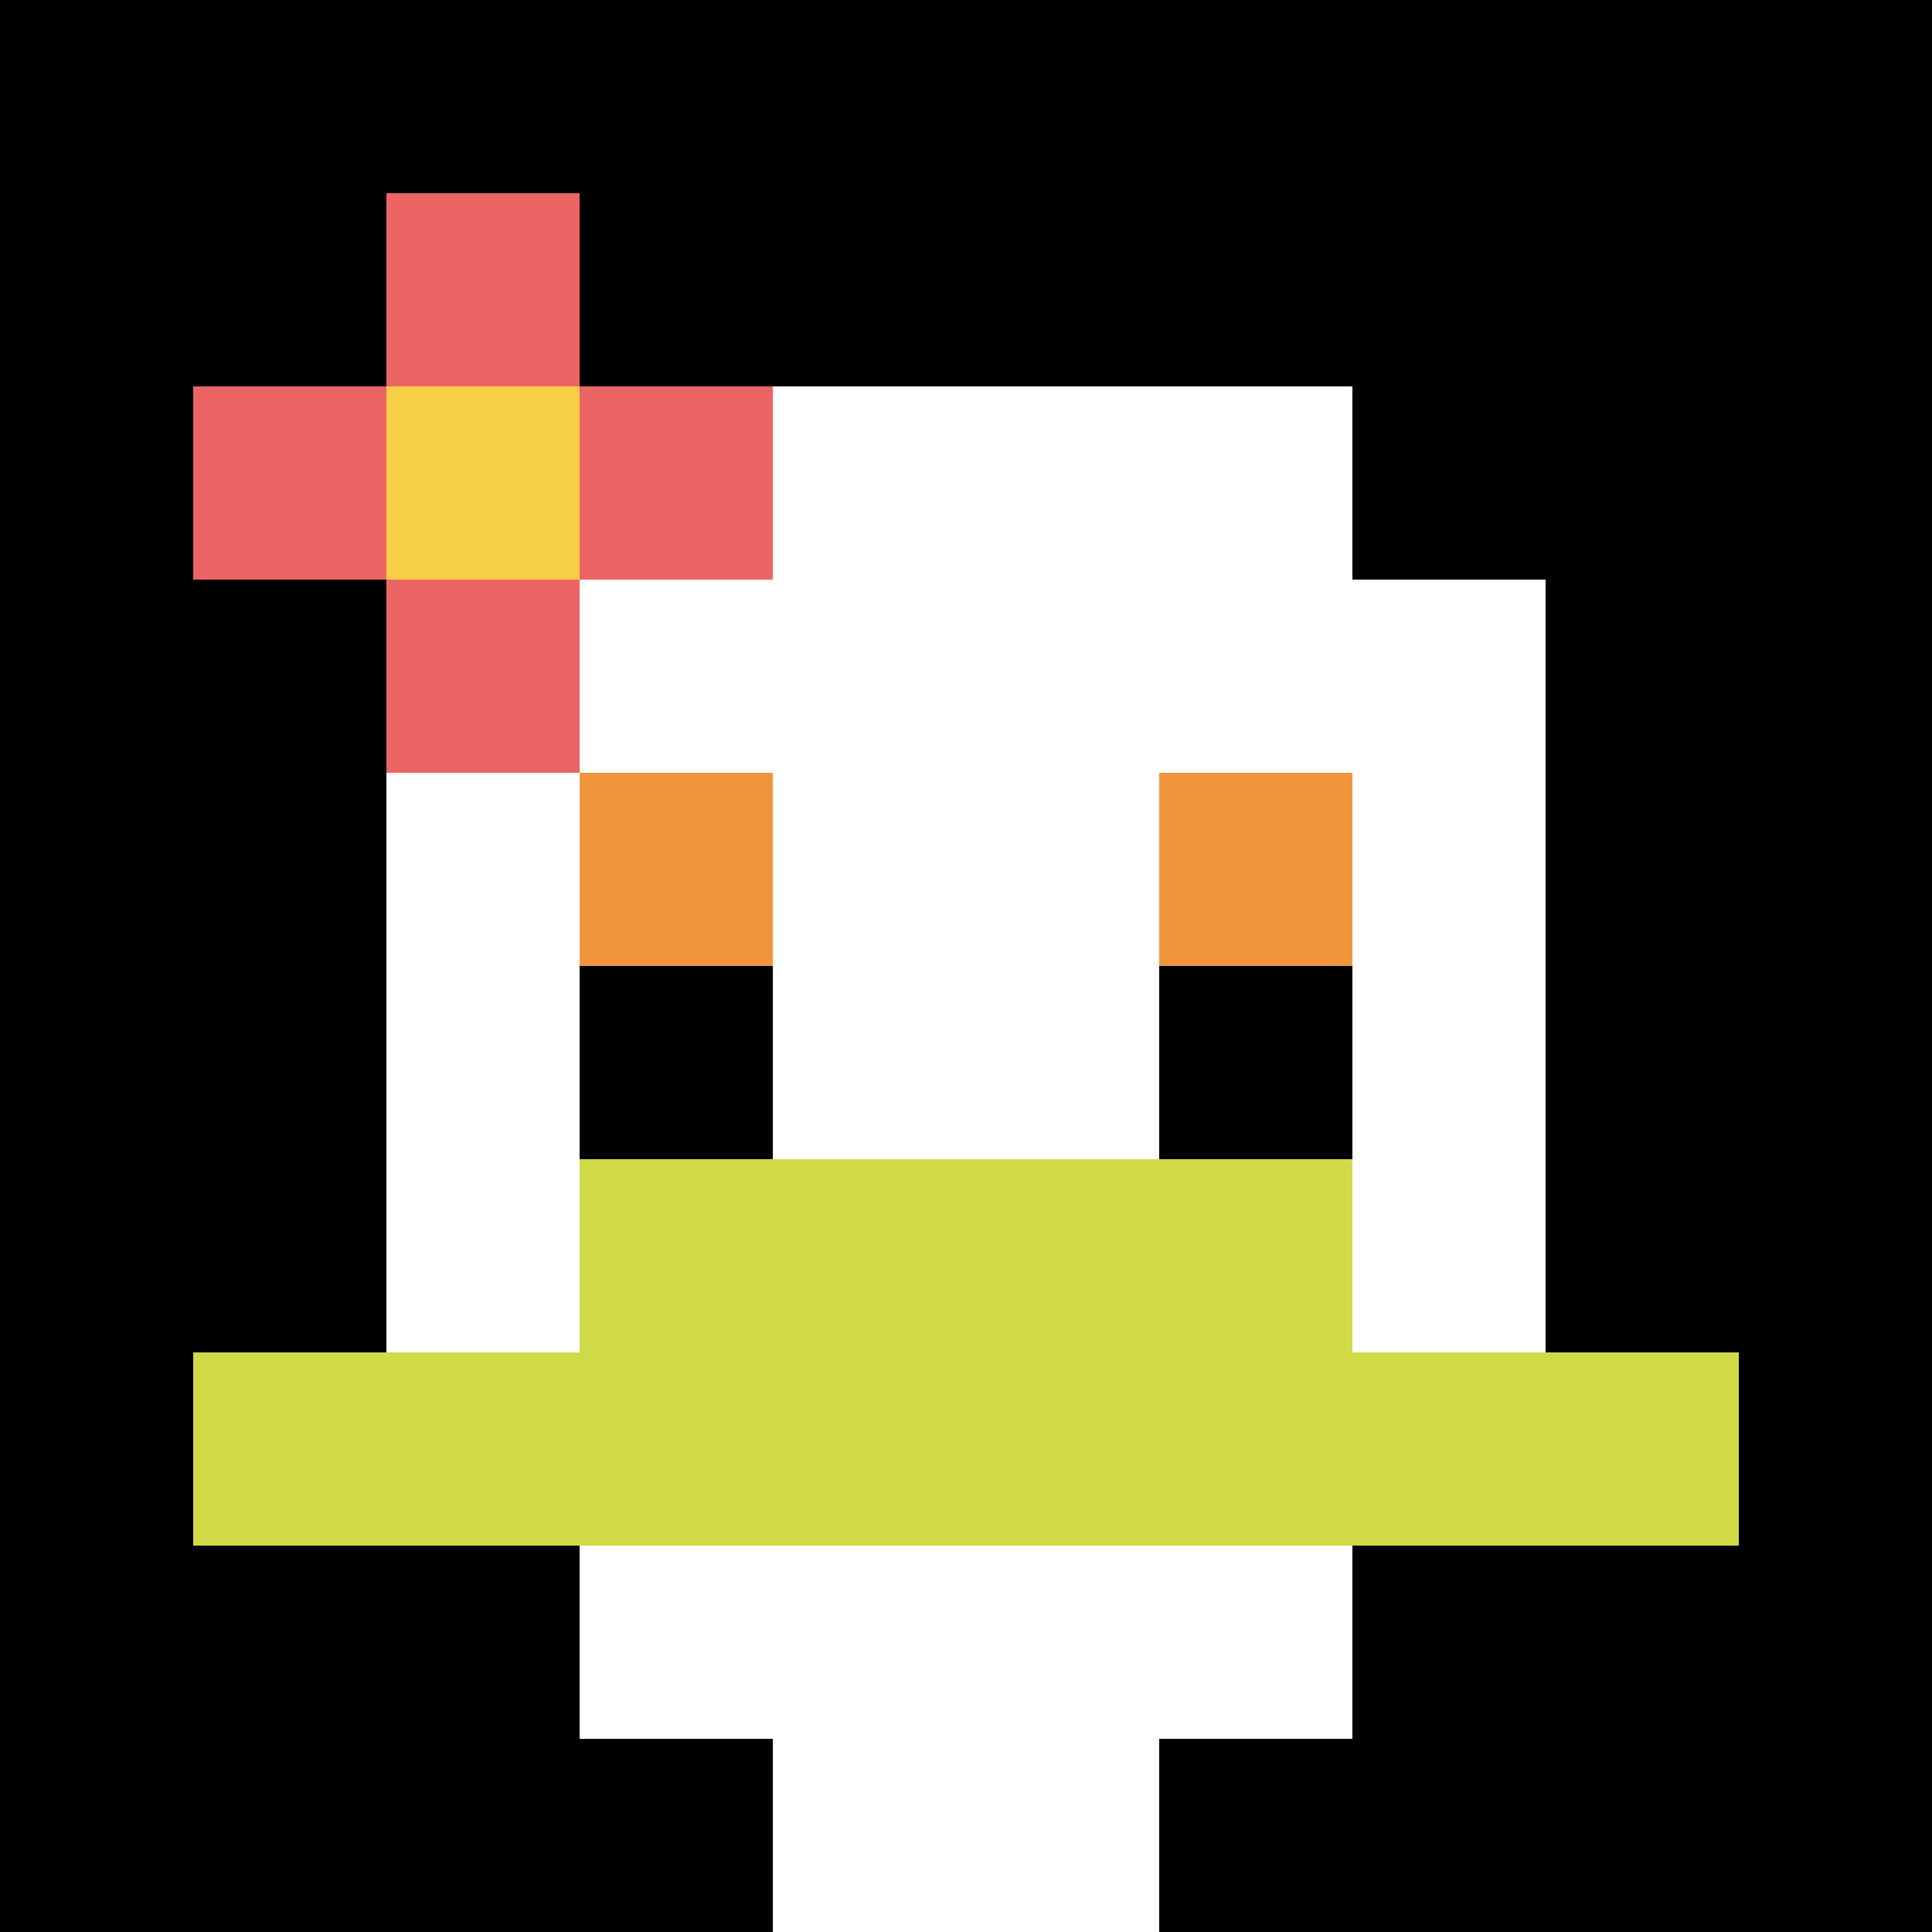
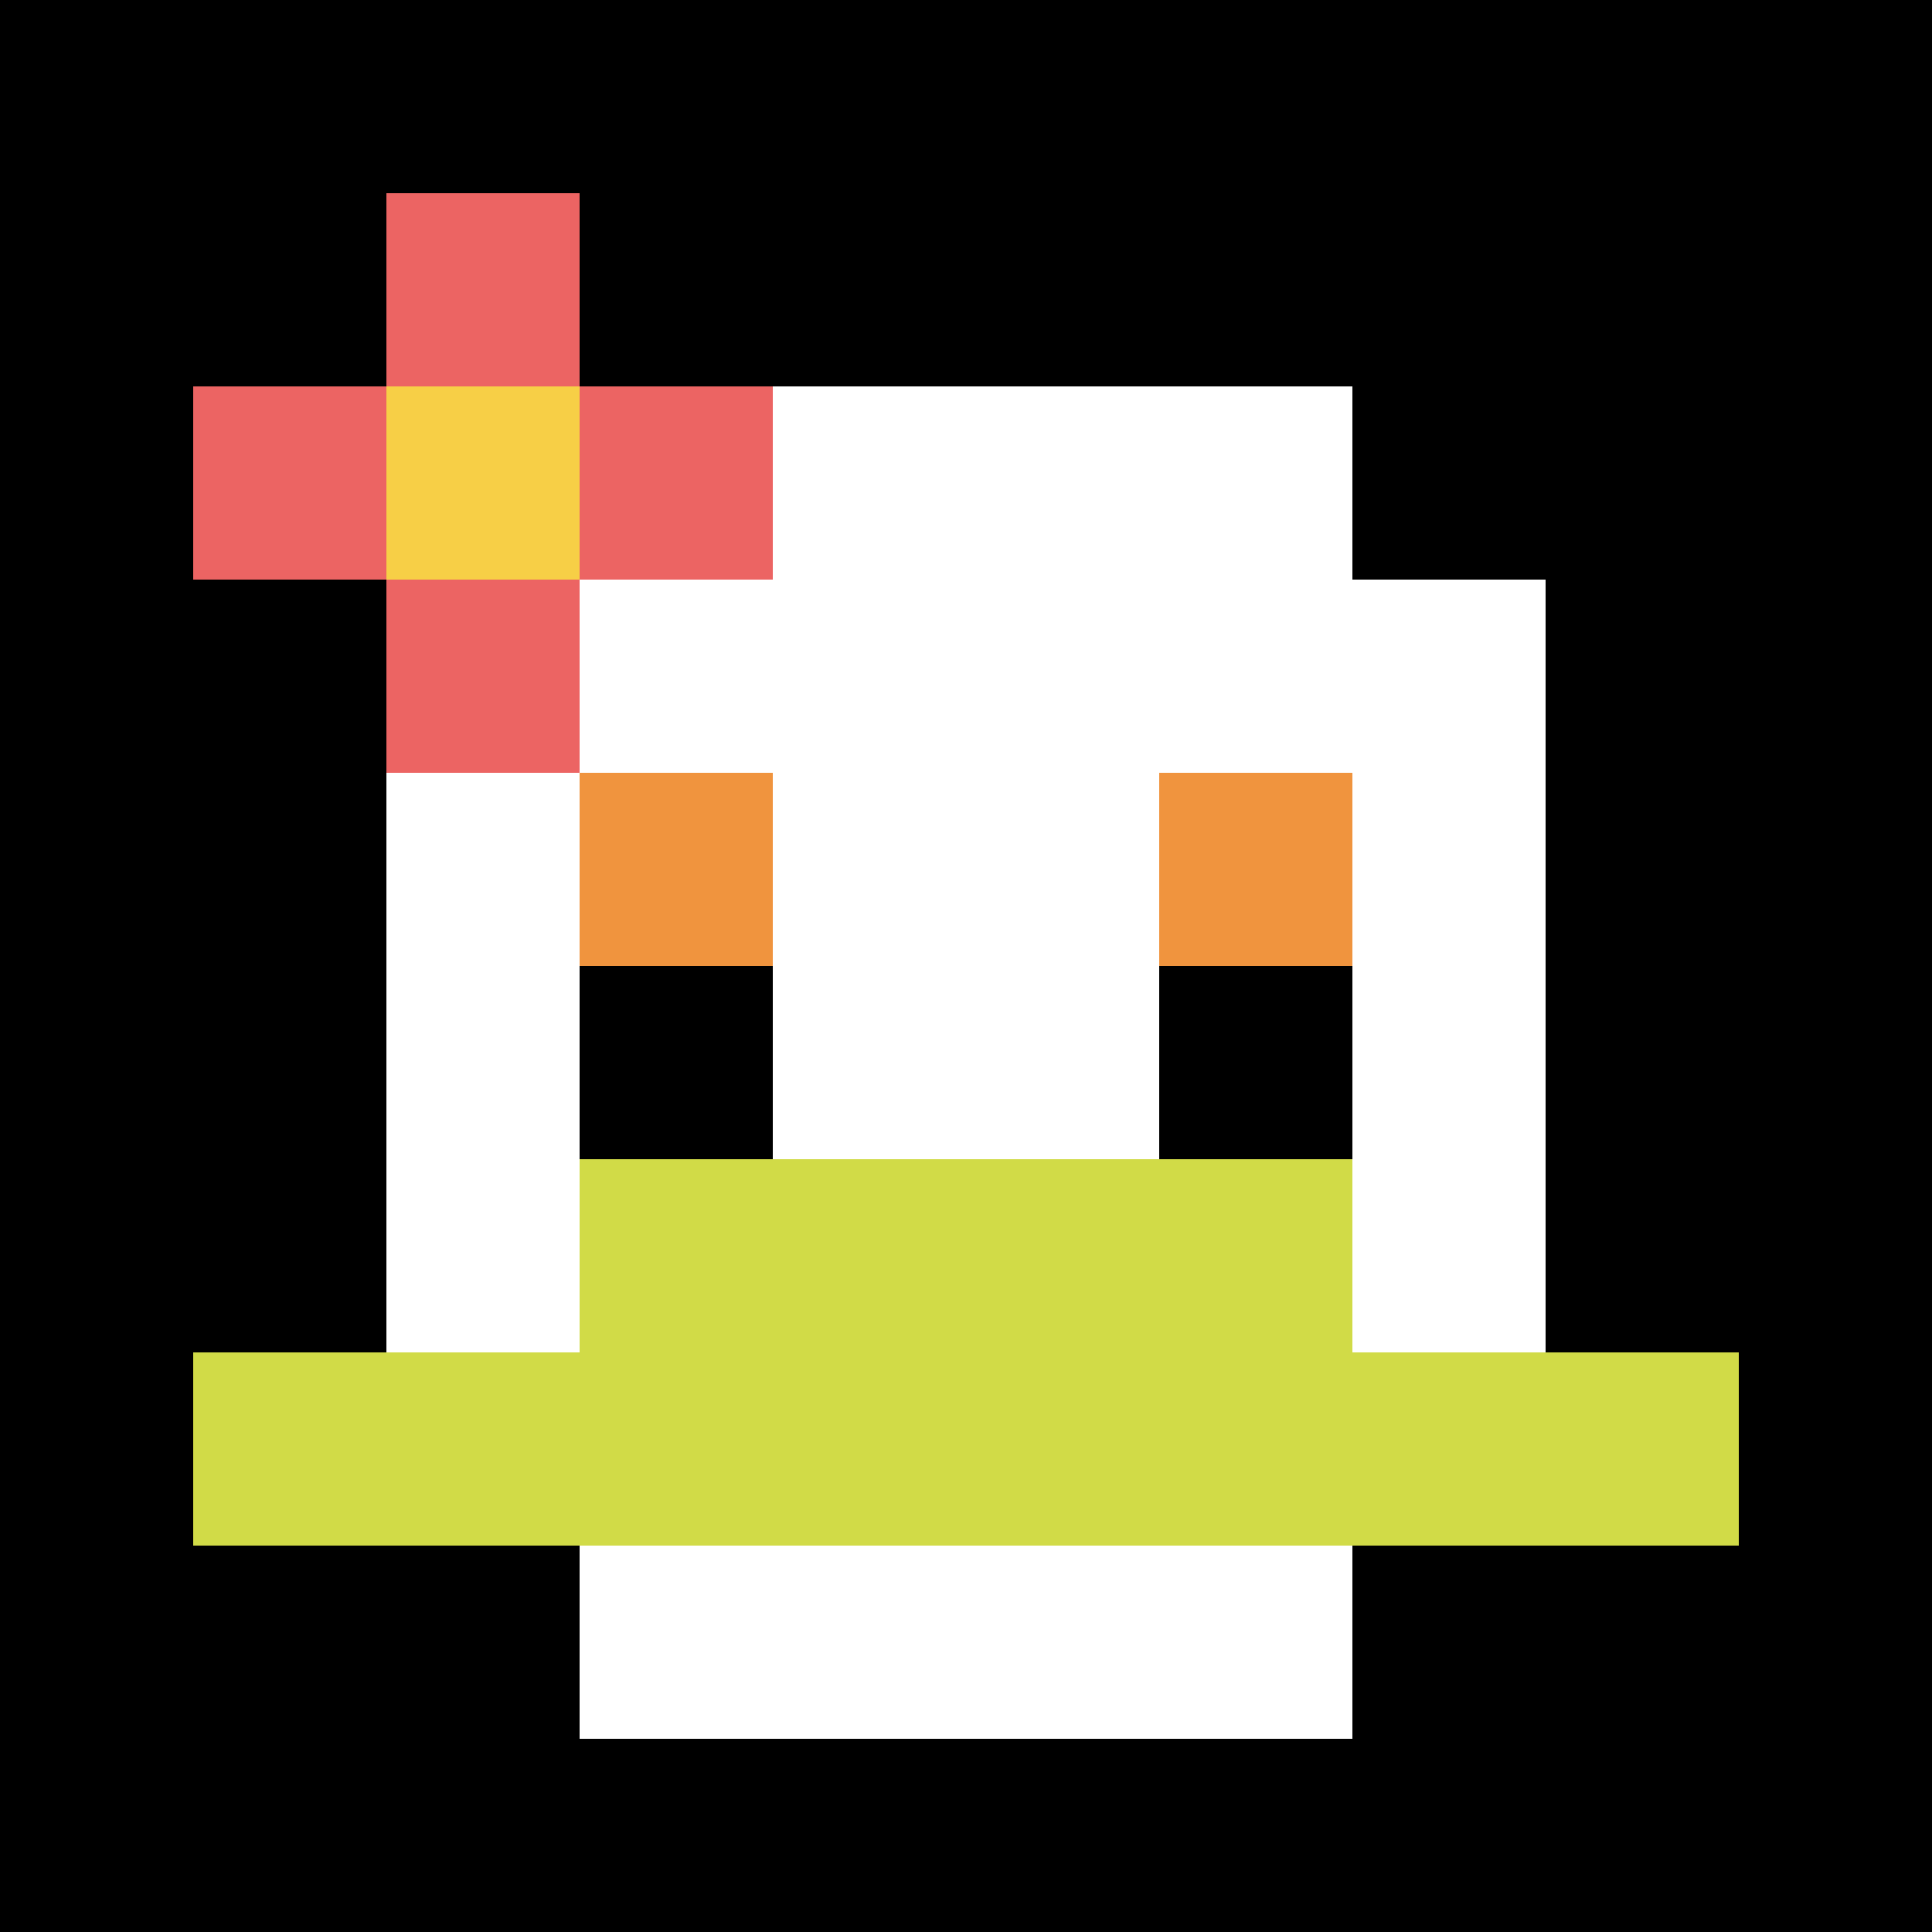
<svg xmlns="http://www.w3.org/2000/svg" version="1.1" width="655" height="655">
  <title>'goose-pfp-219636' by Dmitri Cherniak</title>
  <desc>seed=219636
backgroundColor=#ffffff
padding=20
innerPadding=0
timeout=500
dimension=1
border=false
Save=function(){return n.handleSave()}
frame=115

Rendered at Sun Sep 15 2024 23:10:43 GMT+0800 (香港标准时间)
Generated in 1ms
</desc>
  <defs />
  <rect width="100%" height="100%" fill="#ffffff" />
  <g>
    <g id="0-0">
      <rect x="0" y="0" height="655" width="655" fill="#000000" />
      <g>
        <rect id="0-0-3-2-4-7" x="196.5" y="131" width="262" height="458.5" fill="#ffffff" />
        <rect id="0-0-2-3-6-5" x="131" y="196.5" width="393" height="327.5" fill="#ffffff" />
-         <rect id="0-0-4-8-2-2" x="262" y="524" width="131" height="131" fill="#ffffff" />
        <rect id="0-0-1-7-8-1" x="65.5" y="458.5" width="524" height="65.5" fill="#D1DB47" />
        <rect id="0-0-3-6-4-2" x="196.5" y="393" width="262" height="131" fill="#D1DB47" />
        <rect id="0-0-3-4-1-1" x="196.5" y="262" width="65.5" height="65.5" fill="#F0943E" />
        <rect id="0-0-6-4-1-1" x="393" y="262" width="65.5" height="65.5" fill="#F0943E" />
        <rect id="0-0-3-5-1-1" x="196.5" y="327.5" width="65.5" height="65.5" fill="#000000" />
        <rect id="0-0-6-5-1-1" x="393" y="327.5" width="65.5" height="65.5" fill="#000000" />
        <rect id="0-0-1-2-3-1" x="65.5" y="131" width="196.5" height="65.5" fill="#EC6463" />
        <rect id="0-0-2-1-1-3" x="131" y="65.5" width="65.5" height="196.5" fill="#EC6463" />
        <rect id="0-0-2-2-1-1" x="131" y="131" width="65.5" height="65.5" fill="#F7CF46" />
      </g>
      <rect x="0" y="0" stroke="white" stroke-width="0" height="655" width="655" fill="none" />
    </g>
  </g>
</svg>